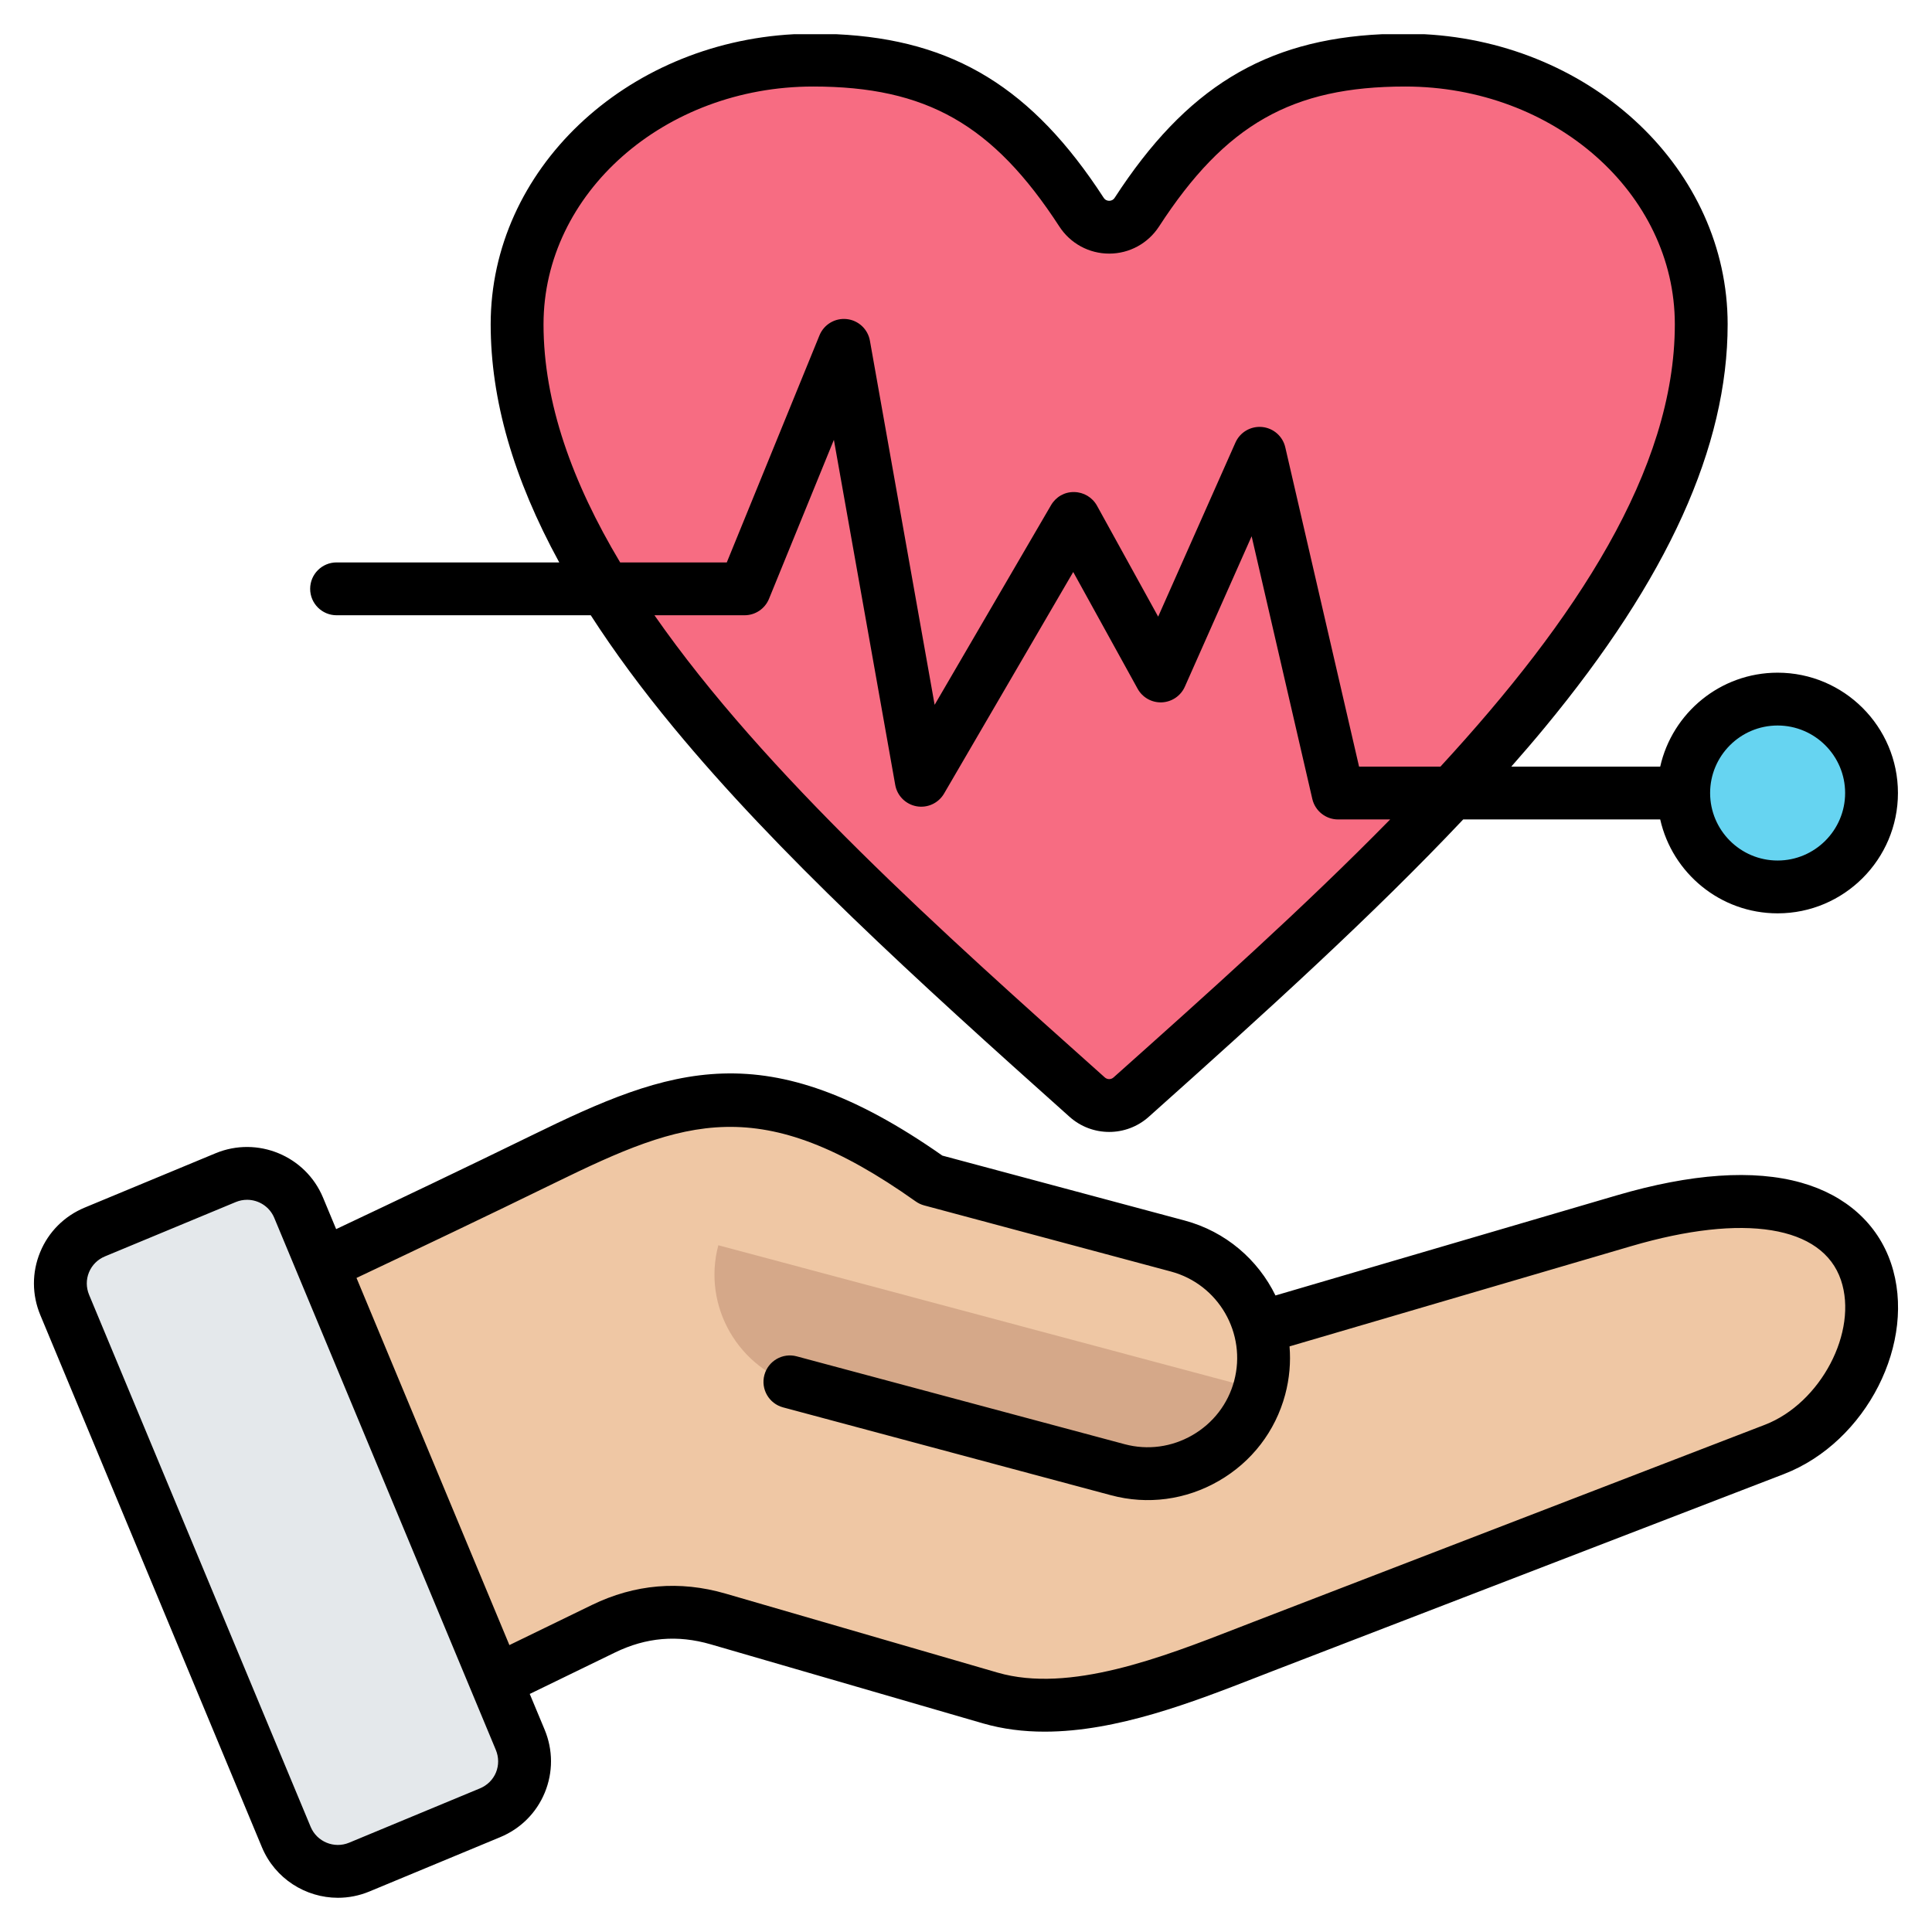
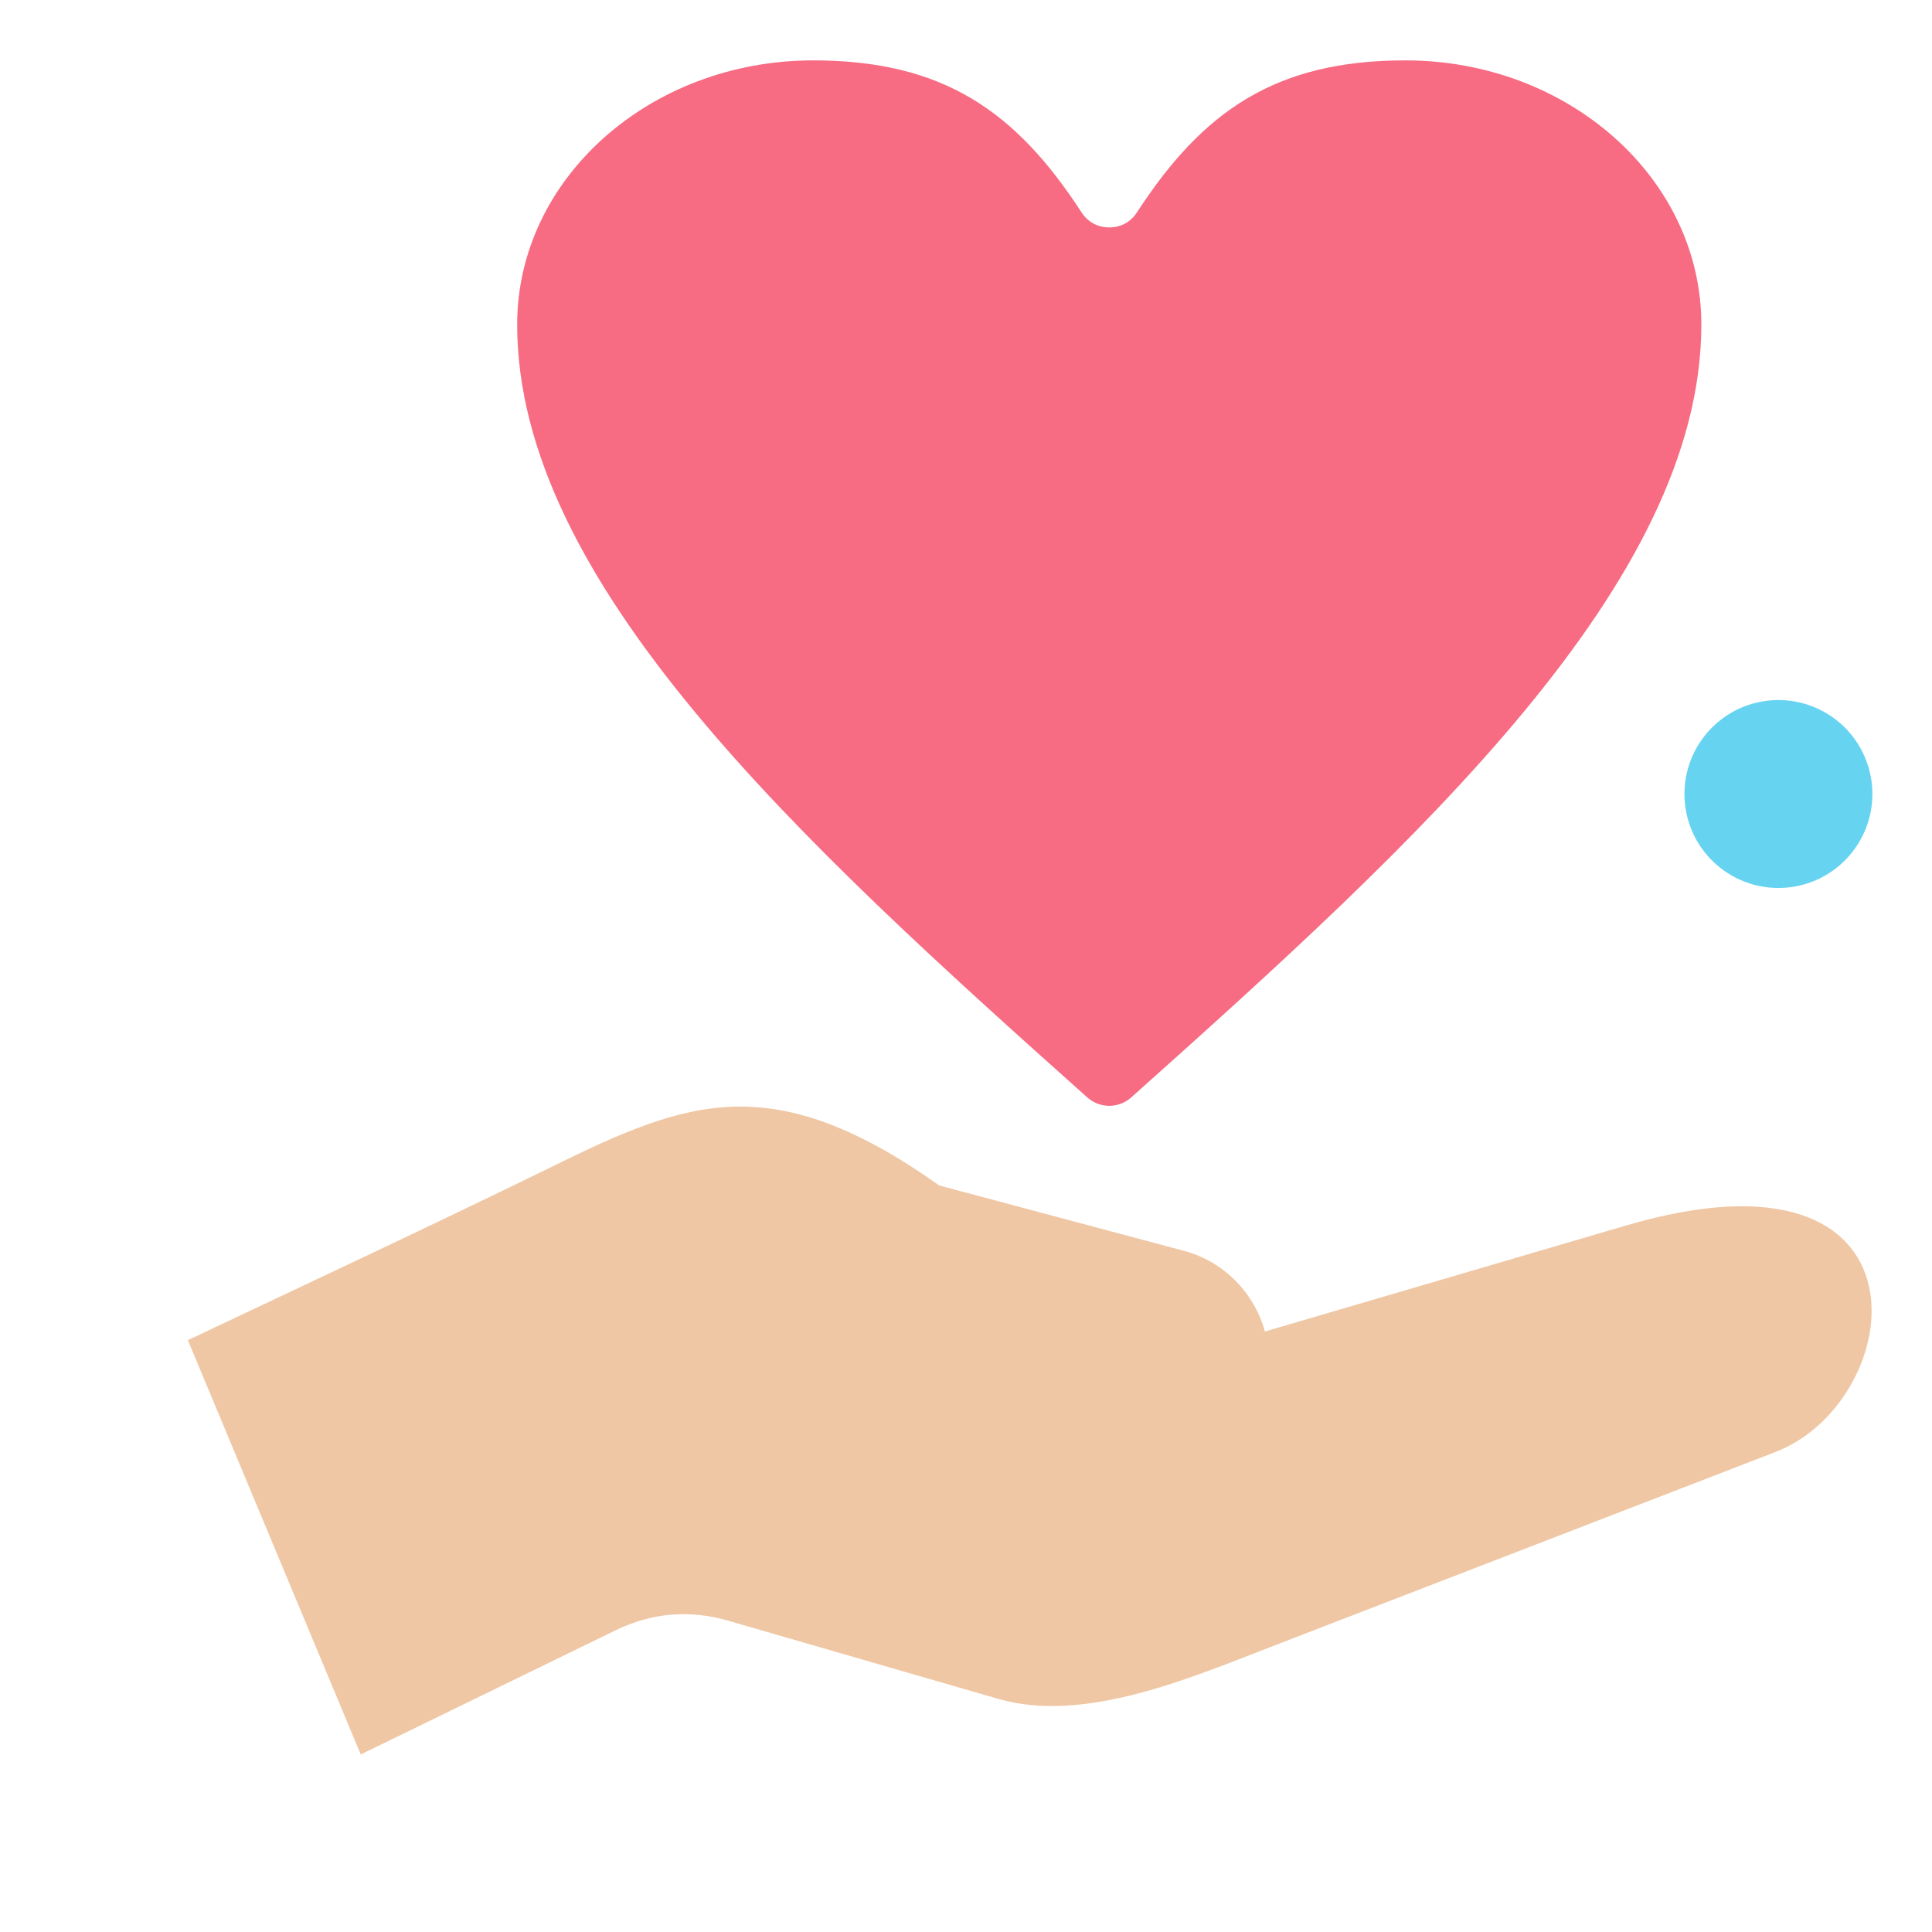
<svg xmlns="http://www.w3.org/2000/svg" id="Layer_1" enable-background="new 0 0 512 512" viewBox="0 0 512 512">
  <g clip-rule="evenodd" fill-rule="evenodd">
    <g>
      <g>
        <g>
          <path d="m147.067 308.796c-32.26 15.803-64.82 30.985-97.284 46.363l45.816 109.787 67.388-32.826c9.744-4.746 19.697-5.602 30.107-2.587l71.494 20.701c22.656 6.56 50.707-5.495 71.786-13.635l134.111-51.795c35.316-13.639 43.82-84.513-39.583-60.029l-95.683 28.089c-2.784-10.083-10.686-18.499-21.469-21.38l-64.823-17.318c-44.182-31.282-66.661-22.615-101.86-5.37z" fill="#efc7a4" />
-           <path d="m335.287 368.721-144.921-38.716c-4.318 16.162 5.373 32.919 21.536 37.237l86.149 23.015c16.161 4.317 32.918-5.374 37.236-21.536z" fill="#d5a889" />
        </g>
-         <path d="m128.078 480.836-34.444 14.076c-7.473 3.054-16.058-.545-19.12-8.015-19.134-46.685-38.269-93.372-57.403-140.057-3.094-7.55.47-16.053 8.023-19.139l34.444-14.076c7.473-3.054 16.058.545 19.12 8.015 19.134 46.685 38.269 93.372 57.403 140.058 3.094 7.549-.47 16.052-8.023 19.138z" fill="#e4e8eb" />
      </g>
      <g>
        <path d="m301.304 56.282c17.444-26.854 36.756-40.282 71.115-40.282 43.307 0 78.454 31.363 78.454 70.006 0 68.272-74.616 136.543-151.079 204.814-3.337 2.98-8.322 2.98-11.659 0-76.464-68.271-151.079-136.543-151.079-204.814 0-38.643 35.147-70.006 78.454-70.006 34.359 0 53.671 13.427 71.115 40.282 1.663 2.56 4.287 3.985 7.339 3.985 3.053 0 5.677-1.425 7.34-3.985z" fill="#f76c82" />
        <ellipse cx="471.106" cy="210.23" fill="#66d4f1" rx="24.89" ry="24.89" transform="matrix(.993 -.122 .122 .993 -22.157 59.137)" />
      </g>
    </g>
-     <path d="m144.04 85.938c0-34.746 32.049-63.007 71.449-63.007 29.998 0 47.676 10.051 65.247 37.094 2.922 4.498 7.863 7.185 13.213 7.185 5.341 0 10.281-2.687 13.208-7.185 17.561-27.043 35.249-37.094 65.242-37.094 39.4 0 71.449 28.261 71.449 63.007 0 38.59-26.379 78.441-62.113 117.219h-21.57l-19.547-84.601c-.668-2.936-3.148-5.11-6.15-5.397-3.012-.282-5.84 1.379-7.063 4.127l-20.478 46.128-16.21-29.396c-1.219-2.207-3.529-3.59-6.047-3.618-2.565-.061-4.861 1.294-6.131 3.473l-30.849 52.913-17.152-96.491c-.541-3.068-3.049-5.407-6.15-5.736s-6.042 1.431-7.218 4.315l-24.563 60.174h-28.257c-12.654-21.156-20.31-42.316-20.31-63.11zm233.461-76.87h-11.263c-31.157 1.454-51.987 14.327-70.822 43.328-.438.673-1.04.814-1.468.814-.433 0-1.04-.141-1.473-.814-18.843-29.001-39.665-41.874-70.825-43.328h-11.264c-44.754 2.387-80.35 35.951-80.35 76.869 0 19.933 5.99 40.82 18.173 63.111h-59.012c-3.868 0-7.002 3.134-7.002 7.001 0 3.868 3.134 7.002 7.002 7.002h67.359c6.211 9.637 13.51 19.542 21.951 29.749 27.598 33.404 63.859 66.489 104.938 103.168 2.993 2.673 6.743 4.009 10.503 4.009 3.75 0 7.5-1.336 10.488-4.009 31.099-27.767 59.421-53.469 83.33-78.808h52.208c3.2 14.225 15.933 24.888 31.113 24.888 17.58 0 31.889-14.305 31.889-31.89 0-17.584-14.309-31.889-31.889-31.889-15.18 0-27.913 10.662-31.113 24.887h-39.461c3.044-3.449 6.013-6.903 8.865-10.357 32.619-39.461 48.467-74.418 48.467-106.863.001-40.917-35.594-74.48-80.344-76.868zm-82.395 276.459c24.573-21.932 50.293-44.9 73.303-68.367h-13.811c-3.252 0-6.08-2.249-6.819-5.426l-16.083-69.618-17.697 39.86c-1.073 2.428-3.445 4.037-6.089 4.155-2.673.118-5.153-1.289-6.432-3.614l-17.062-30.934-34.228 58.725c-1.482 2.536-4.39 3.882-7.27 3.369-2.898-.518-5.162-2.776-5.67-5.665l-16.258-91.452-17.194 42.133c-1.078 2.635-3.637 4.357-6.479 4.357h-23.881c29.325 42.1 76.121 83.885 119.341 122.475.673.605 1.661.605 2.329.002zm175.982-93.259c9.858 0 17.89 8.028 17.89 17.89 0 9.863-8.032 17.891-17.89 17.891-9.872 0-17.89-8.028-17.89-17.891-.001-9.862 8.018-17.89 17.89-17.89zm-3.393 185.318-135.35 52.161c-1.44.555-2.917 1.129-4.418 1.713-19.829 7.722-44.519 17.326-63.553 11.801l-72.117-20.944c-12.131-3.515-24.031-2.503-35.39 3.016l-21.871 10.634-40.519-97.301c16.78-7.934 34.571-16.394 52.551-25.189 34.51-16.869 54.429-24.313 95.649 4.917.682.48 1.43.838 2.24 1.054l65.388 17.519c12.611 3.379 20.13 16.394 16.752 29.014-1.628 6.075-5.562 11.176-11.058 14.352-5.501 3.172-11.872 4.023-17.961 2.395l-86.901-23.283c-3.717-1.007-7.571 1.214-8.569 4.95-1.002 3.732 1.219 7.571 4.95 8.573l86.897 23.283c9.693 2.602 19.843 1.247 28.581-3.797 8.743-5.044 14.982-13.161 17.585-22.85 1.148-4.291 1.506-8.606 1.158-12.799l90.548-26.563c29.923-8.781 50.702-5.416 55.582 8.992 4.62 13.653-5.37 32.649-20.174 38.352zm-336.256 92.134c.776-1.91.767-4.037-.042-5.98l-58.712-140.983c-1.247-2.993-4.15-4.8-7.209-4.8-.988 0-2 .188-2.979.593l-34.67 14.399c-1.953.809-3.449 2.306-4.24 4.221-.791 1.906-.781 4.033.028 5.981l58.711 140.982c1.652 3.962 6.23 5.849 10.192 4.202l34.666-14.394c1.954-.81 3.464-2.31 4.255-4.221zm369.689-134.978c7.049 20.817-6.479 47.465-28.398 55.911l-135.354 52.156c-1.426.551-2.88 1.12-4.367 1.699-16.902 6.578-36.999 14.399-56.174 14.399-5.567 0-11.049-.664-16.357-2.202l-72.122-20.94c-8.809-2.56-17.109-1.854-25.367 2.16l-22.601 10.987 3.939 9.444c2.249 5.402 2.259 11.331.047 16.705-2.216 5.369-6.409 9.562-11.816 11.806l-34.67 14.399c-2.72 1.129-5.543 1.666-8.334 1.666-8.536 0-16.667-5.054-20.149-13.415l-58.71-140.988c-2.249-5.397-2.268-11.331-.047-16.705 2.207-5.369 6.409-9.562 11.811-11.806l34.67-14.394c11.086-4.602 23.866.663 28.478 11.75l3.477 8.352c16.563-7.825 34.092-16.168 51.803-24.826 36.91-18.051 62.009-27.48 108.848 5.345l64.193 17.199c10.94 2.932 19.467 10.413 24.087 19.867l90.332-26.501c19.848-5.826 36.341-6.964 49.017-3.388 11.793 3.321 20.235 10.893 23.764 21.32z" />
  </g>
</svg>